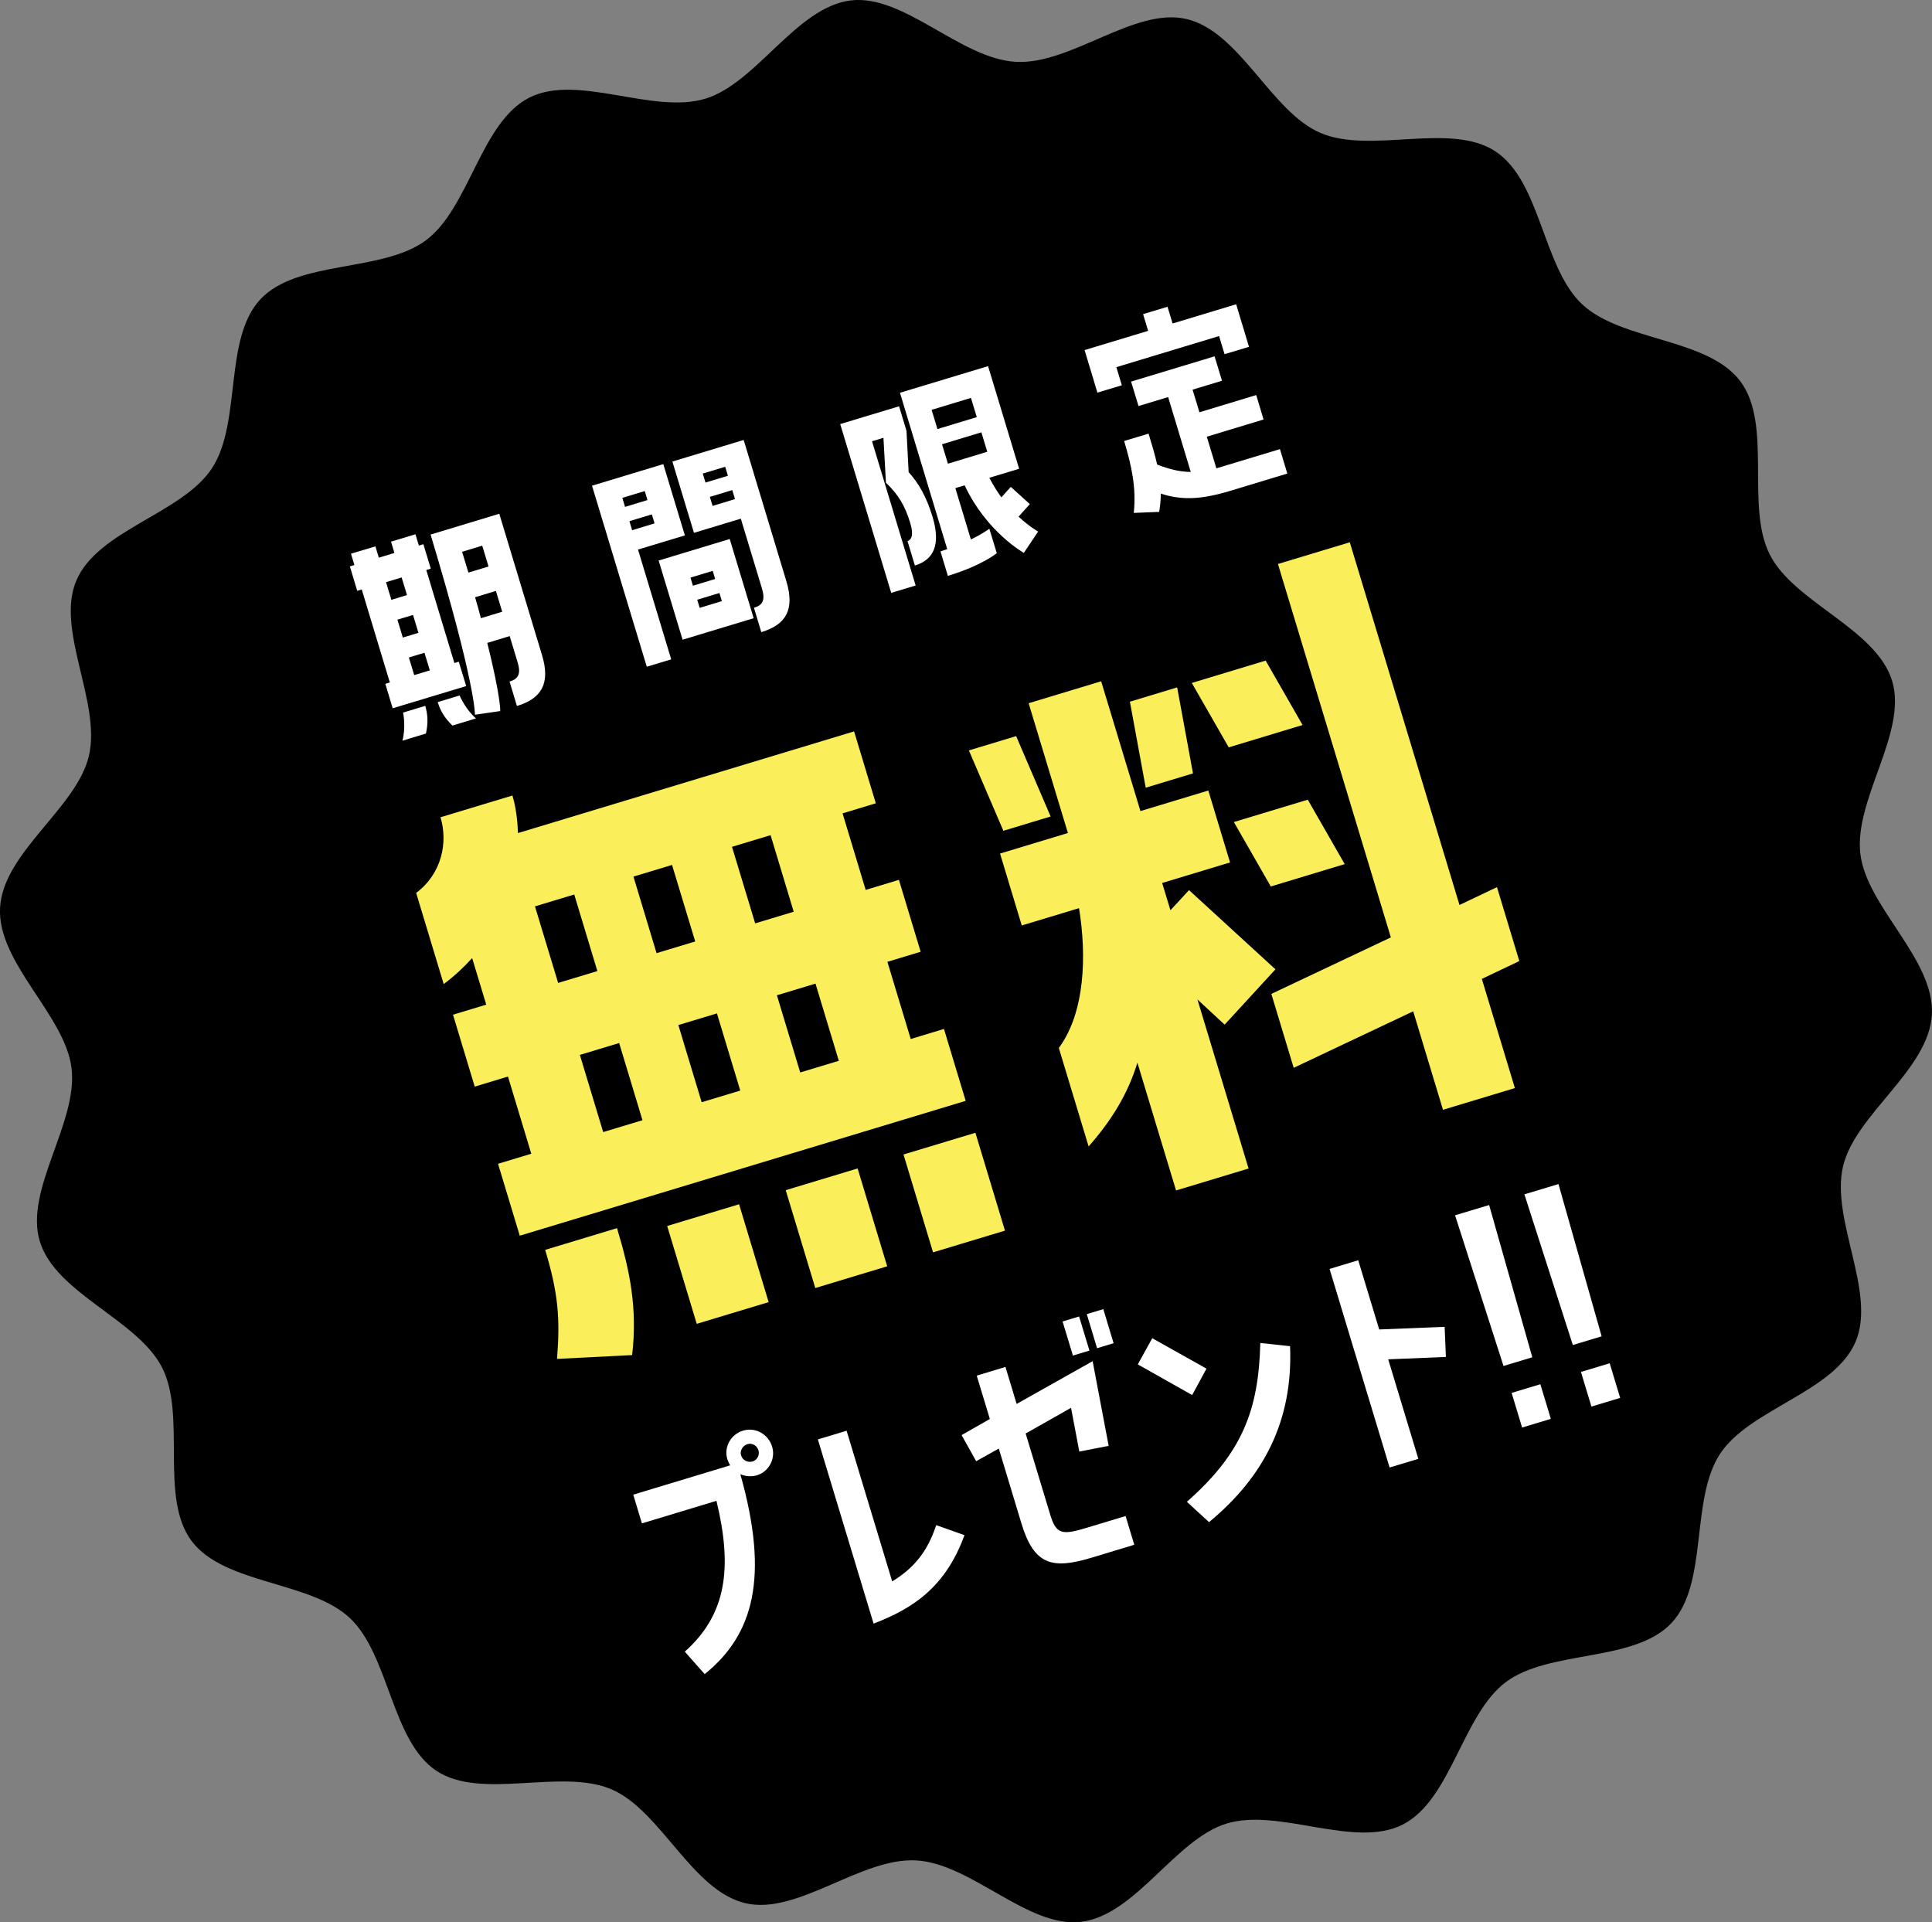
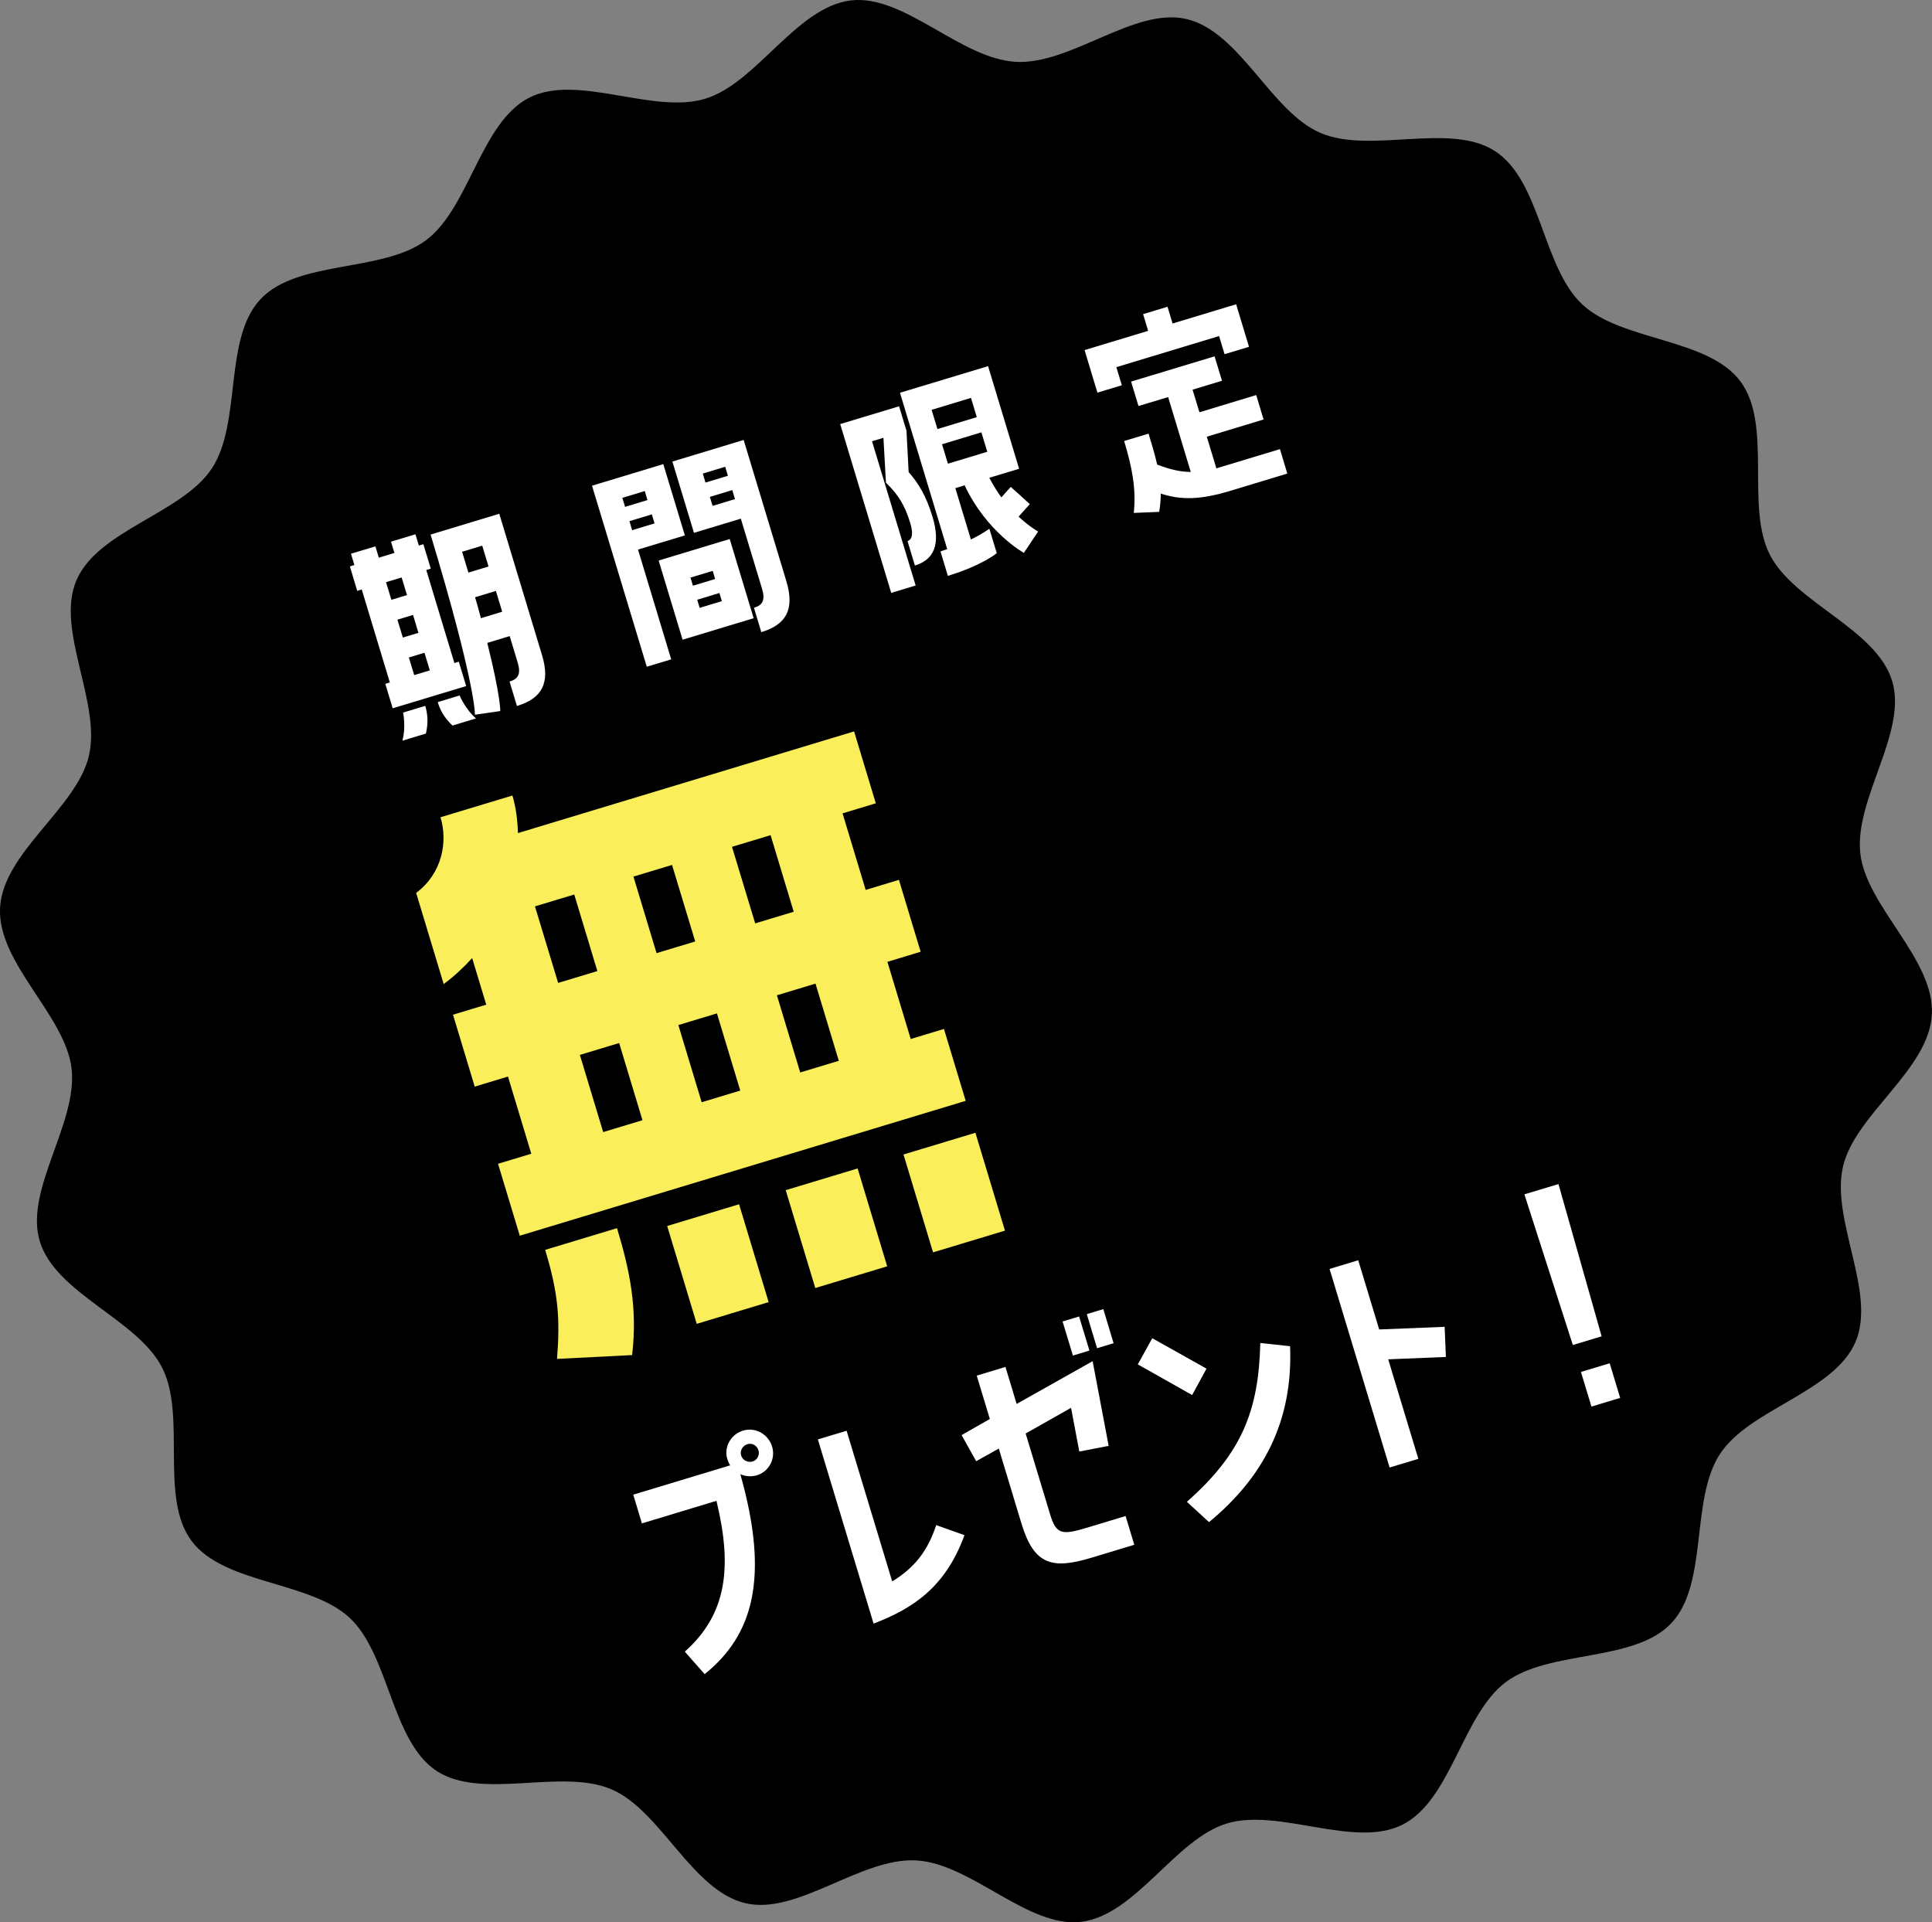
<svg xmlns="http://www.w3.org/2000/svg" viewBox="0 0 278.37 276.96">
  <rect x="0" y="0" width="278.37" height="276.96" fill="#808080" stroke="none" />
  <defs>
    <style>.d{fill:#faef5a;}.e{fill:#fff;}</style>
  </defs>
  <g id="a" />
  <g id="b">
    <g id="c">
      <g>
        <path d="M278.35,146.19c-.44,7.96-11.05,14.36-12.8,21.87-1.8,7.72,4.85,18.15,1.8,25.28-3.1,7.25-15.27,9.64-19.53,16.15-4.31,6.57-1.64,18.66-6.99,24.36-5.36,5.71-17.6,3.81-23.87,8.51-6.25,4.69-7.86,16.97-14.86,20.53-6.94,3.52-17.79-2.44-25.34-.16-7.42,2.24-13.14,13.24-21.01,14.17-7.65,.91-15.79-8.41-23.75-8.85s-17.08,7.92-24.58,6.17c-7.72-1.8-12.19-13.36-19.31-16.41-7.25-3.1-18.69,1.62-25.2-2.65s-6.81-16.7-12.51-22.04-18.09-4.82-22.79-11.09c-4.69-6.25-.7-17.97-4.25-24.98-3.52-6.94-15.34-10.66-17.63-18.21-2.24-7.42,5.52-17.05,4.58-24.92-.91-7.65-10.74-15.19-10.3-23.15,.44-7.96,11.05-14.36,12.8-21.87,1.8-7.72-4.85-18.15-1.8-25.28,3.1-7.25,15.27-9.64,19.53-16.15,4.31-6.57,1.64-18.66,6.99-24.36,5.36-5.71,17.6-3.81,23.87-8.51,6.25-4.69,7.86-16.97,14.86-20.53,6.94-3.52,17.79,2.44,25.34,.16C109.02,11.99,114.74,1,122.61,.06c7.65-.91,15.79,8.41,23.75,8.85s17.08-7.92,24.58-6.17c7.72,1.8,12.19,13.36,19.31,16.41,7.25,3.1,18.69-1.62,25.2,2.65,6.57,4.31,6.81,16.7,12.51,22.04,5.71,5.36,18.09,4.82,22.79,11.09,4.69,6.25,.7,17.97,4.25,24.98,3.52,6.94,15.34,10.66,17.63,18.21,2.24,7.42-5.52,17.05-4.58,24.92,.91,7.65,10.74,15.19,10.3,23.15Z" />
        <g>
          <g>
            <path class="e" d="M66.1,95.33l1.07,3.52-10.59,3.2-1.06-3.52,.65-.2-4.05-13.4-.65,.2-1.06-3.52,.65-.2-.49-1.63,3.52-1.06,.49,1.63,2.25-.68-.49-1.63,3.52-1.06,.49,1.63,.65-.2,1.07,3.52-.65,.2,4.05,13.4,.65-.2Zm-7.46-9.59l-.77-2.54-2.25,.68,.77,2.54,2.25-.68Zm1.65,5.44l-.78-2.58-2.25,.68,.78,2.58,2.25-.68Zm.98,10.52c.36,1.21,.45,2.43,.1,3.99l-3.39,1.03c.49-1.79,.17-3.79,.09-4.05l3.2-.97Zm.66-5.11l-.77-2.54-2.25,.68,.77,2.54,2.25-.68Zm10.01-22.56l6.16,20.37c1.22,4.04-.04,6.24-3.62,7.32l-1.06-3.52c1.21-.37,1.68-1.04,1.17-2.74l-1.15-3.81-3.23,.98c1.96,7.88,1.87,9.82,1.87,9.82l-3.65,.53s.16-4.28-6.39-25.96l9.91-3Zm-6.75,30.51c-1.15-1.11-1.76-2.17-2.12-3.38l3.16-.96c.08,.26,.95,2.1,2.35,3.31l-3.39,1.03Zm5.2-22.92l-.91-3-2.9,.88,.91,3,2.9-.88Zm1.97,6.52l-.91-3-3,.91c.33,1.08,.59,2.06,.84,3.02l3.06-.93Z" />
            <path class="e" d="M91.93,79.19l4.78,15.81-3.52,1.06-7.89-26.08,10.27-3.11,3.11,10.27-6.75,2.04Zm-2.26-7.46l.39,1.3,3.23-.98-.39-1.3-3.23,.98Zm1.02,3.36l.39,1.3,3.23-.98-.39-1.3-3.23,.98Zm7.66,17.08l-3.45-11.41,10.24-3.1,3.45,11.41-10.24,3.1Zm10.28-4.6c1.21-.36,1.68-1.04,1.16-2.77l-3.05-10.07-6.75,2.04-3.11-10.27,10.27-3.11,6.15,20.34c1.23,4.08-.02,6.27-3.61,7.35l-1.06-3.52Zm-9.14-4.35l.35,1.17,3.2-.97-.35-1.17-3.2,.97Zm.97,3.19l.35,1.17,3.2-.97-.35-1.17-3.2,.97Zm.8-18.18l.39,1.3,3.23-.98-.39-1.3-3.23,.98Zm1.41,4.66l3.23-.98-.39-1.3-3.23,.98,.39,1.3Z" />
            <path class="e" d="M125.64,63.56l6.29,20.8-3.52,1.06-7.35-24.32,8.48-2.56,1.07,3.52,.31,5.96c1.4,1.57,2.53,3.43,3.44,6.43,1.23,4.08,.14,6.22-2.54,7.03l-1.06-3.52c.52-.16,.93-.81,.41-2.54-.8-2.64-1.71-4.11-3.52-5.87l-.36-6.47-1.63,.49Zm16.72-10.82l4.48,14.8-4.3,1.3c.56,1.04,1.14,2,1.74,2.82l1.36-1.51,2.74,2.48-1.62,1.81c1.59,1.48,2.82,2.14,2.82,2.14l-2.06,3.08s-5.35-2.97-8.53-9.73l-1.34,.4,2.24,7.4c1.74-.85,2.66-1.55,2.66-1.55l1.07,3.52s-2.1,1.77-7.05,3.27l-1.06-3.52c.33-.1,.64-.23,.97-.33l-6.81-22.53,12.71-3.84Zm-1.62,7.36l-.84-2.77-5.67,1.72,.84,2.77,5.67-1.72Zm1.51,4.99l-.85-2.8-5.67,1.72,.85,2.8,5.67-1.72Z" />
            <path class="e" d="M168.22,44.2l.73,2.41,9.16-2.77,1.85,6.13-3.52,1.06-.79-2.61-14.8,4.48,.79,2.61-3.52,1.06-1.85-6.13,9.16-2.77-.73-2.41,3.52-1.06Zm7.04,23.28l9.16-2.77,1.06,3.52-8.18,2.48c-4.43,1.34-7.14,1.34-10.05,.41,0,.85-.08,1.73-.23,2.63l-3.66,.15c.38-3.57-.3-6.74-1.39-10.36l3.52-1.06c.49,1.63,.93,3.06,1.24,4.46,1.73,.65,3.16,1.04,4.84,1.06l-3.26-10.79-4.27,1.29-1.07-3.52,12.03-3.64,1.07,3.52-4.24,1.28,.99,3.26,8.18-2.48,1.06,3.52-8.18,2.48,1.38,4.56Z" />
          </g>
          <g>
            <path class="d" d="M136.01,148.25l3.13,10.36-64.25,19.43-3.13-10.36,4.79-1.45-3.36-11.12-4.79,1.45-3.13-10.36,4.79-1.45-2.03-6.71c-1.18,1.3-2.48,2.53-4.1,3.75l-3.97-13.14c3.76-2.81,4.58-7.35,3.51-10.9l10.36-3.13c.49,1.63,.73,3.44,.8,5.41l48.43-14.65,3.13,10.36-4.79,1.45,3.33,11.03,4.79-1.45,3.13,10.36-4.79,1.45,3.36,11.12,4.79-1.45Zm-49.94-8.34l-3.33-11.03-5.66,1.71,3.34,11.03,5.66-1.71Zm2.83,37.04c1.86,6.14,2.97,11.56,2.18,18.29l-10.82,.55c.45-5.79,.2-9.38-1.71-15.71l10.36-3.13Zm3.67-15.55l-3.36-11.12-5.66,1.71,3.36,11.12,5.66-1.71Zm7.6-25.75l-3.34-11.03-5.56,1.68,3.33,11.03,5.56-1.68Zm6.32,37.86l4.26,14.1-10.36,3.13-4.26-14.1,10.36-3.13Zm.17-16.38l-3.36-11.12-5.56,1.68,3.36,11.12,5.56-1.68Zm7.7-25.77l-3.33-11.03-5.56,1.68,3.34,11.03,5.56-1.68Zm6.5,21.48l-3.36-11.12-5.56,1.68,3.36,11.12,5.56-1.68Zm-7.65,18.64l10.36-3.13,4.26,14.1-10.36,3.13-4.26-14.1Zm27.33-8.27l4.26,14.1-10.36,3.13-4.26-14.1,10.36-3.13Z" />
-             <path class="d" d="M146.41,106.06l4.97,11.58-6.81,2.06-4.97-11.58,6.81-2.06Zm17.47,47.05c-1.36,4.49-3.75,8.36-7.03,12.07l-4.29-14.19c3.79-5.12,4.02-13.36,2.91-20.14l-8.25,2.49-3.13-10.36,9.78-2.96-5.66-18.7,10.45-3.16,5.66,18.7,9.78-2.96,3.13,10.36-9.78,2.96,1.19,3.93,2.68-2.9,12.45,11.41-7.32,7.97-3.92-3.63,7.37,24.36-10.45,3.16-5.57-18.41Zm-1.08-52.01l6.81-2.06,2.28,12.39-6.81,2.06-2.28-12.39Zm19.56-5.92l5.32,9.28-10.64,3.22-5.32-9.28,10.64-3.22Zm.74,32.54l-5.32-9.28,10.65-3.22,5.32,9.28-10.64,3.22Zm11.38-49.6l15.81,52.27,5.4-2.57,3.22,10.65-5.4,2.57,4.76,15.73-10.36,3.13-4.29-14.19-17.22,8.14-3.22-10.65,17.22-8.14-16.27-53.8,10.36-3.13Z" />
          </g>
          <g>
            <path class="e" d="M111.27,208.5c.5,1.78-.57,3.65-2.36,4.1-.78,.19-1.56,.1-2.24-.2,4.22,14.92,1.86,23.17-5.14,28.81l-2.86-3.24c6.03-5.38,6.89-12.09,4.56-21.73l-10.74,3.25-1.25-4.14,13.96-4.22c-.17-.28-.3-.58-.41-.92-.53-1.76,.57-3.65,2.4-4.12,1.79-.46,3.58,.63,4.08,2.41Zm-1.98,.51c-.17-.7-.89-1.15-1.58-.94s-1.14,.93-.93,1.62c.21,.69,.91,1.06,1.61,.89,.66-.16,1.08-.87,.91-1.57Z" />
            <path class="e" d="M138.97,221.18c-2.77,7.58-7.51,10.6-13.1,12.75l-8.03-26.54,4.14-1.25,6.57,21.71c3-1.83,5.06-4.17,6.34-8.11l4.08,1.45Z" />
            <path class="e" d="M144.87,196.95l1.61,5.33,10.95-6.16,2.31,12.2-4.23,.82-1.19-6.3-6.54,3.7,3.54,11.7c.87,2.88,1.73,2.95,5.34,1.86l5.52-1.67,1.25,4.14-6.14,1.86c-5.71,1.73-8.31,1.05-10.12-4.94l-3.26-10.78-3.26,1.82-2.1-3.76,4.07-2.32-1.89-6.25,4.14-1.25Zm8.23-6.55l2.38-.72,1.49,4.91-2.38,.72-1.49-4.91Zm3.49-1.06l2.38-.72,1.48,4.91-2.38,.72-1.48-4.91Z" />
            <path class="e" d="M173.84,197.19l-2.07,3.81-7.83-4.42,2.08-3.77,7.81,4.38Zm12.04-3.22c.43,10.71-3.77,18.81-11.68,25.34l-3.19-2.93c7.93-7,10.34-13.13,10.58-22.88l4.28,.46Z" />
            <path class="e" d="M191.56,182.83l4.14-1.25,3.02,9.97,9.43-.38,.18,4.34-8.31,.34,4.34,14.34-4.14,1.25-8.65-28.61Z" />
-             <path class="e" d="M220.77,195.56l-4.14,1.25-6.98-21.71,4.91-1.48,6.22,21.94Zm-2.97,5.13l4.14-1.25,1.51,4.99-4.14,1.25-1.51-4.99Z" />
            <path class="e" d="M230.76,192.54l-4.14,1.25-6.98-21.71,4.91-1.48,6.22,21.94Zm-2.97,5.13l4.14-1.25,1.51,4.99-4.14,1.25-1.51-4.99Z" />
          </g>
        </g>
      </g>
    </g>
  </g>
</svg>